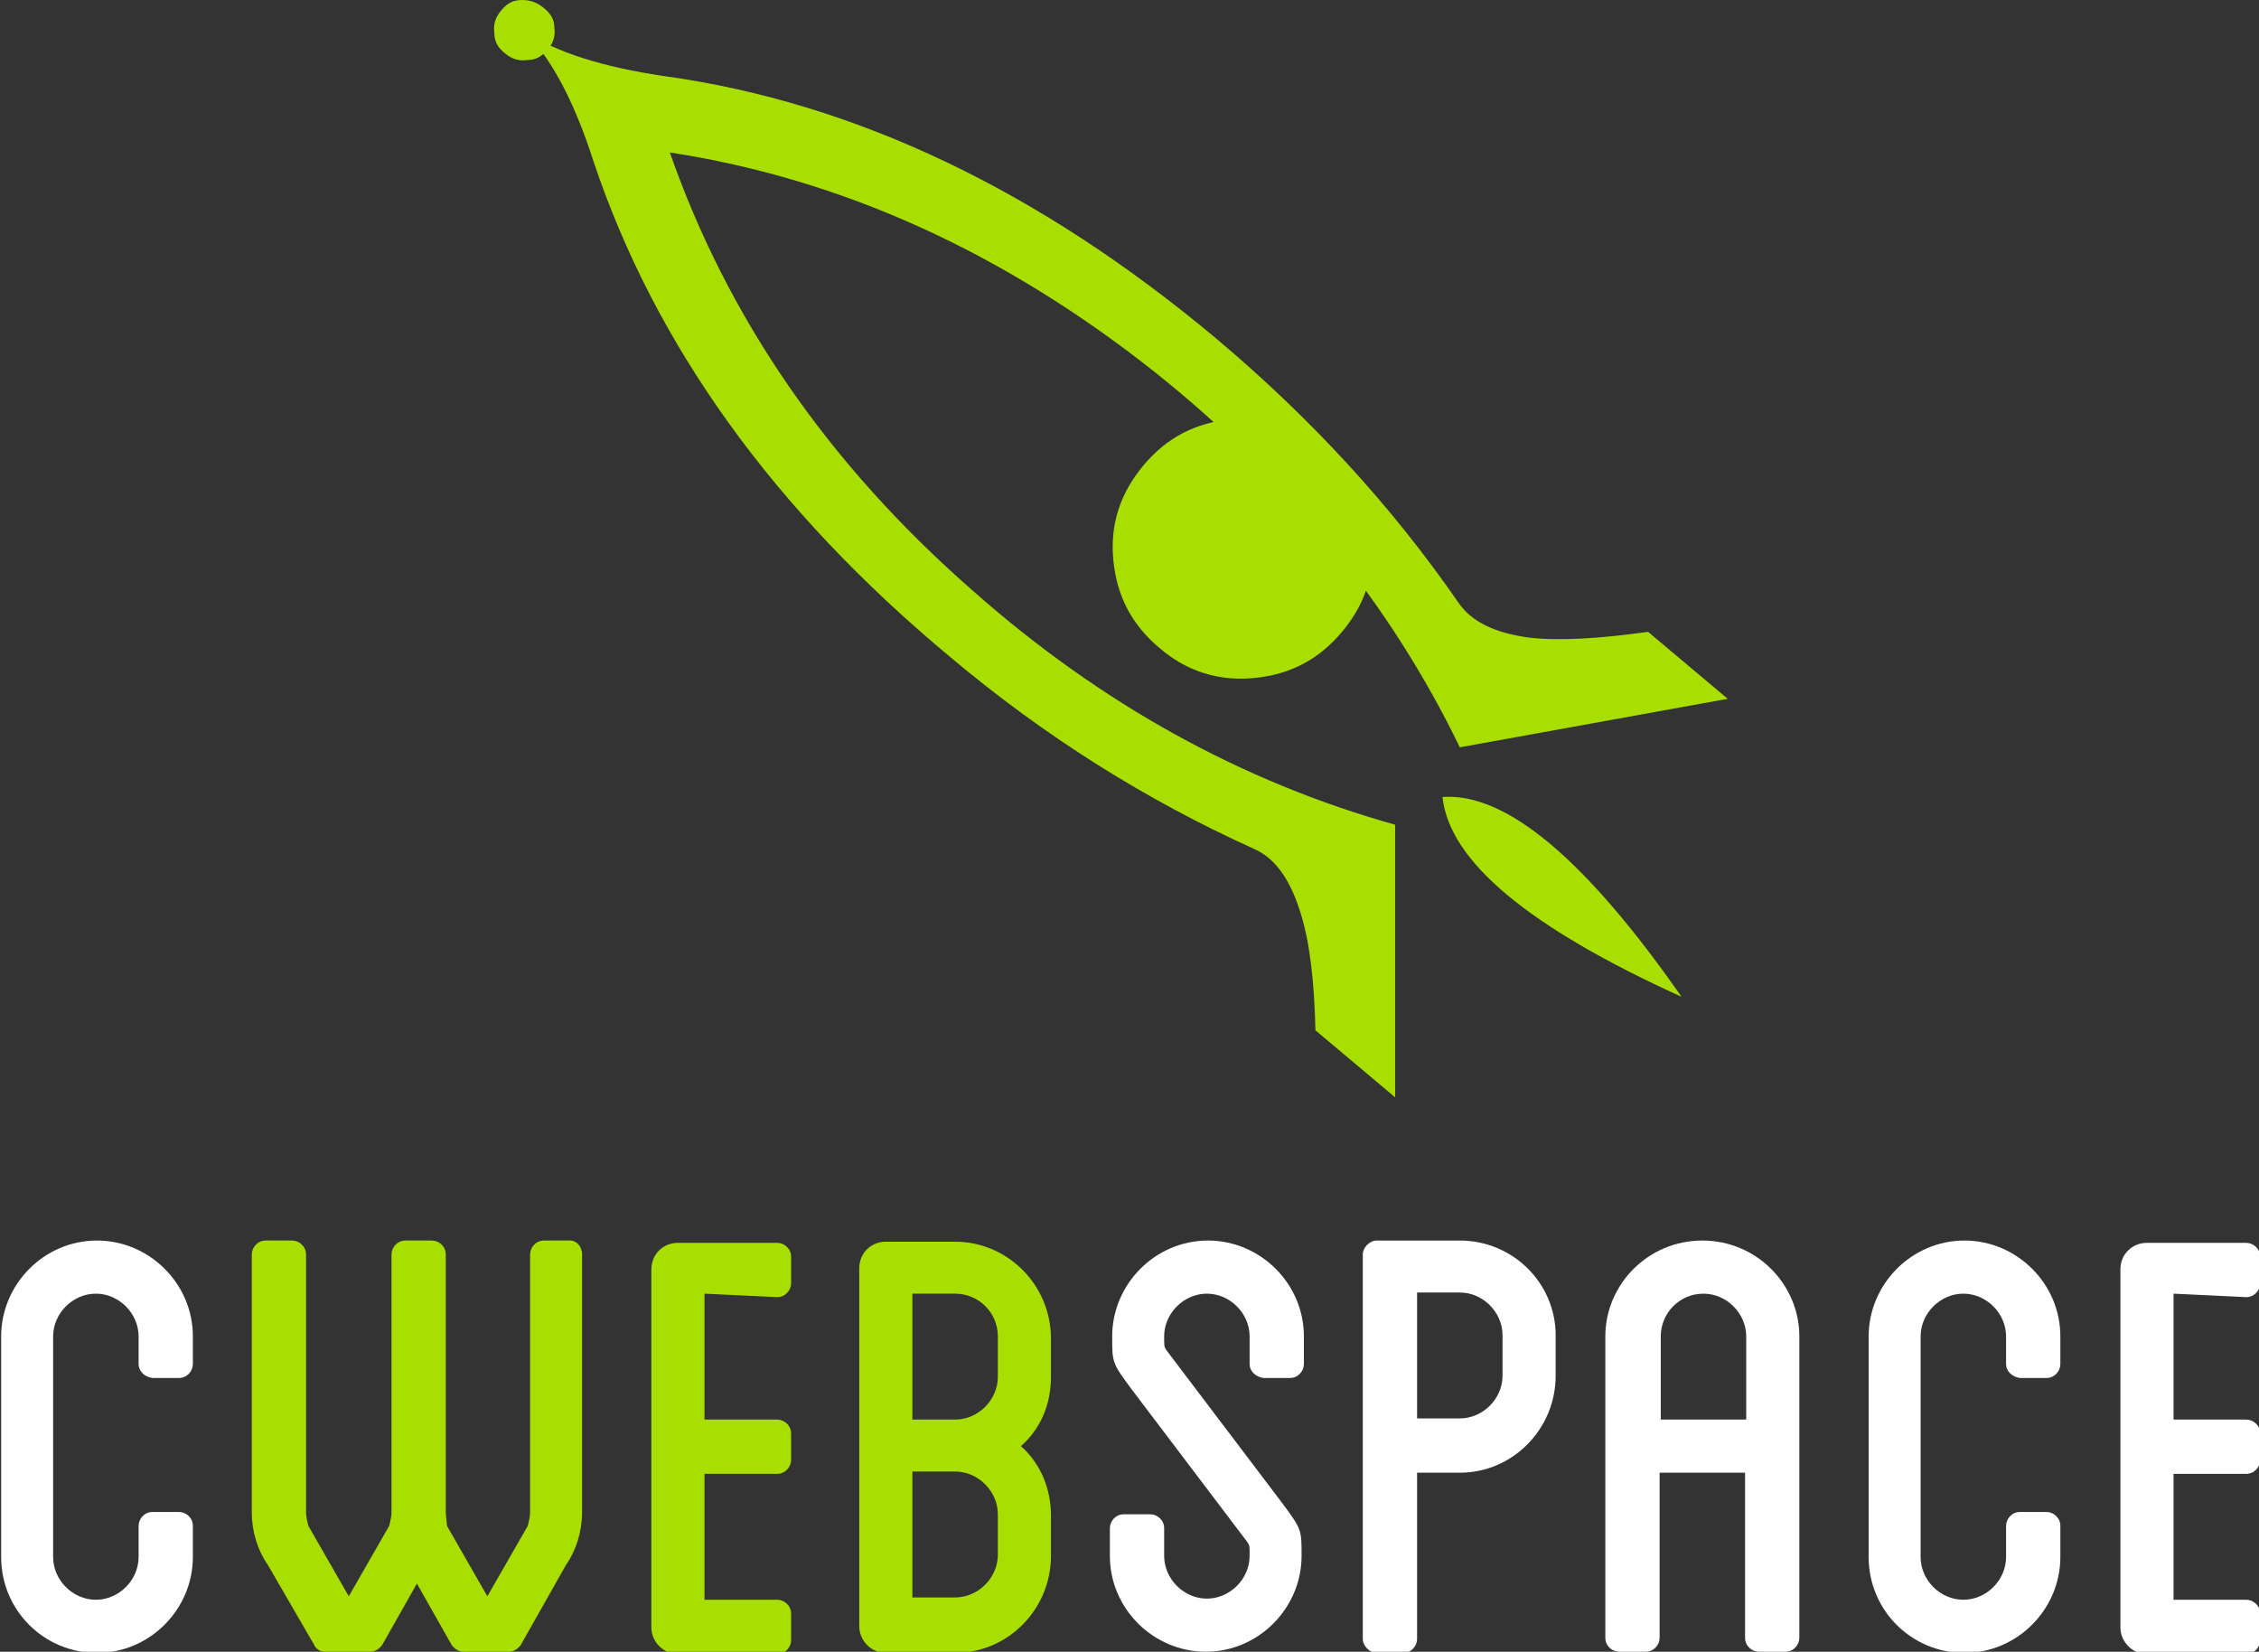
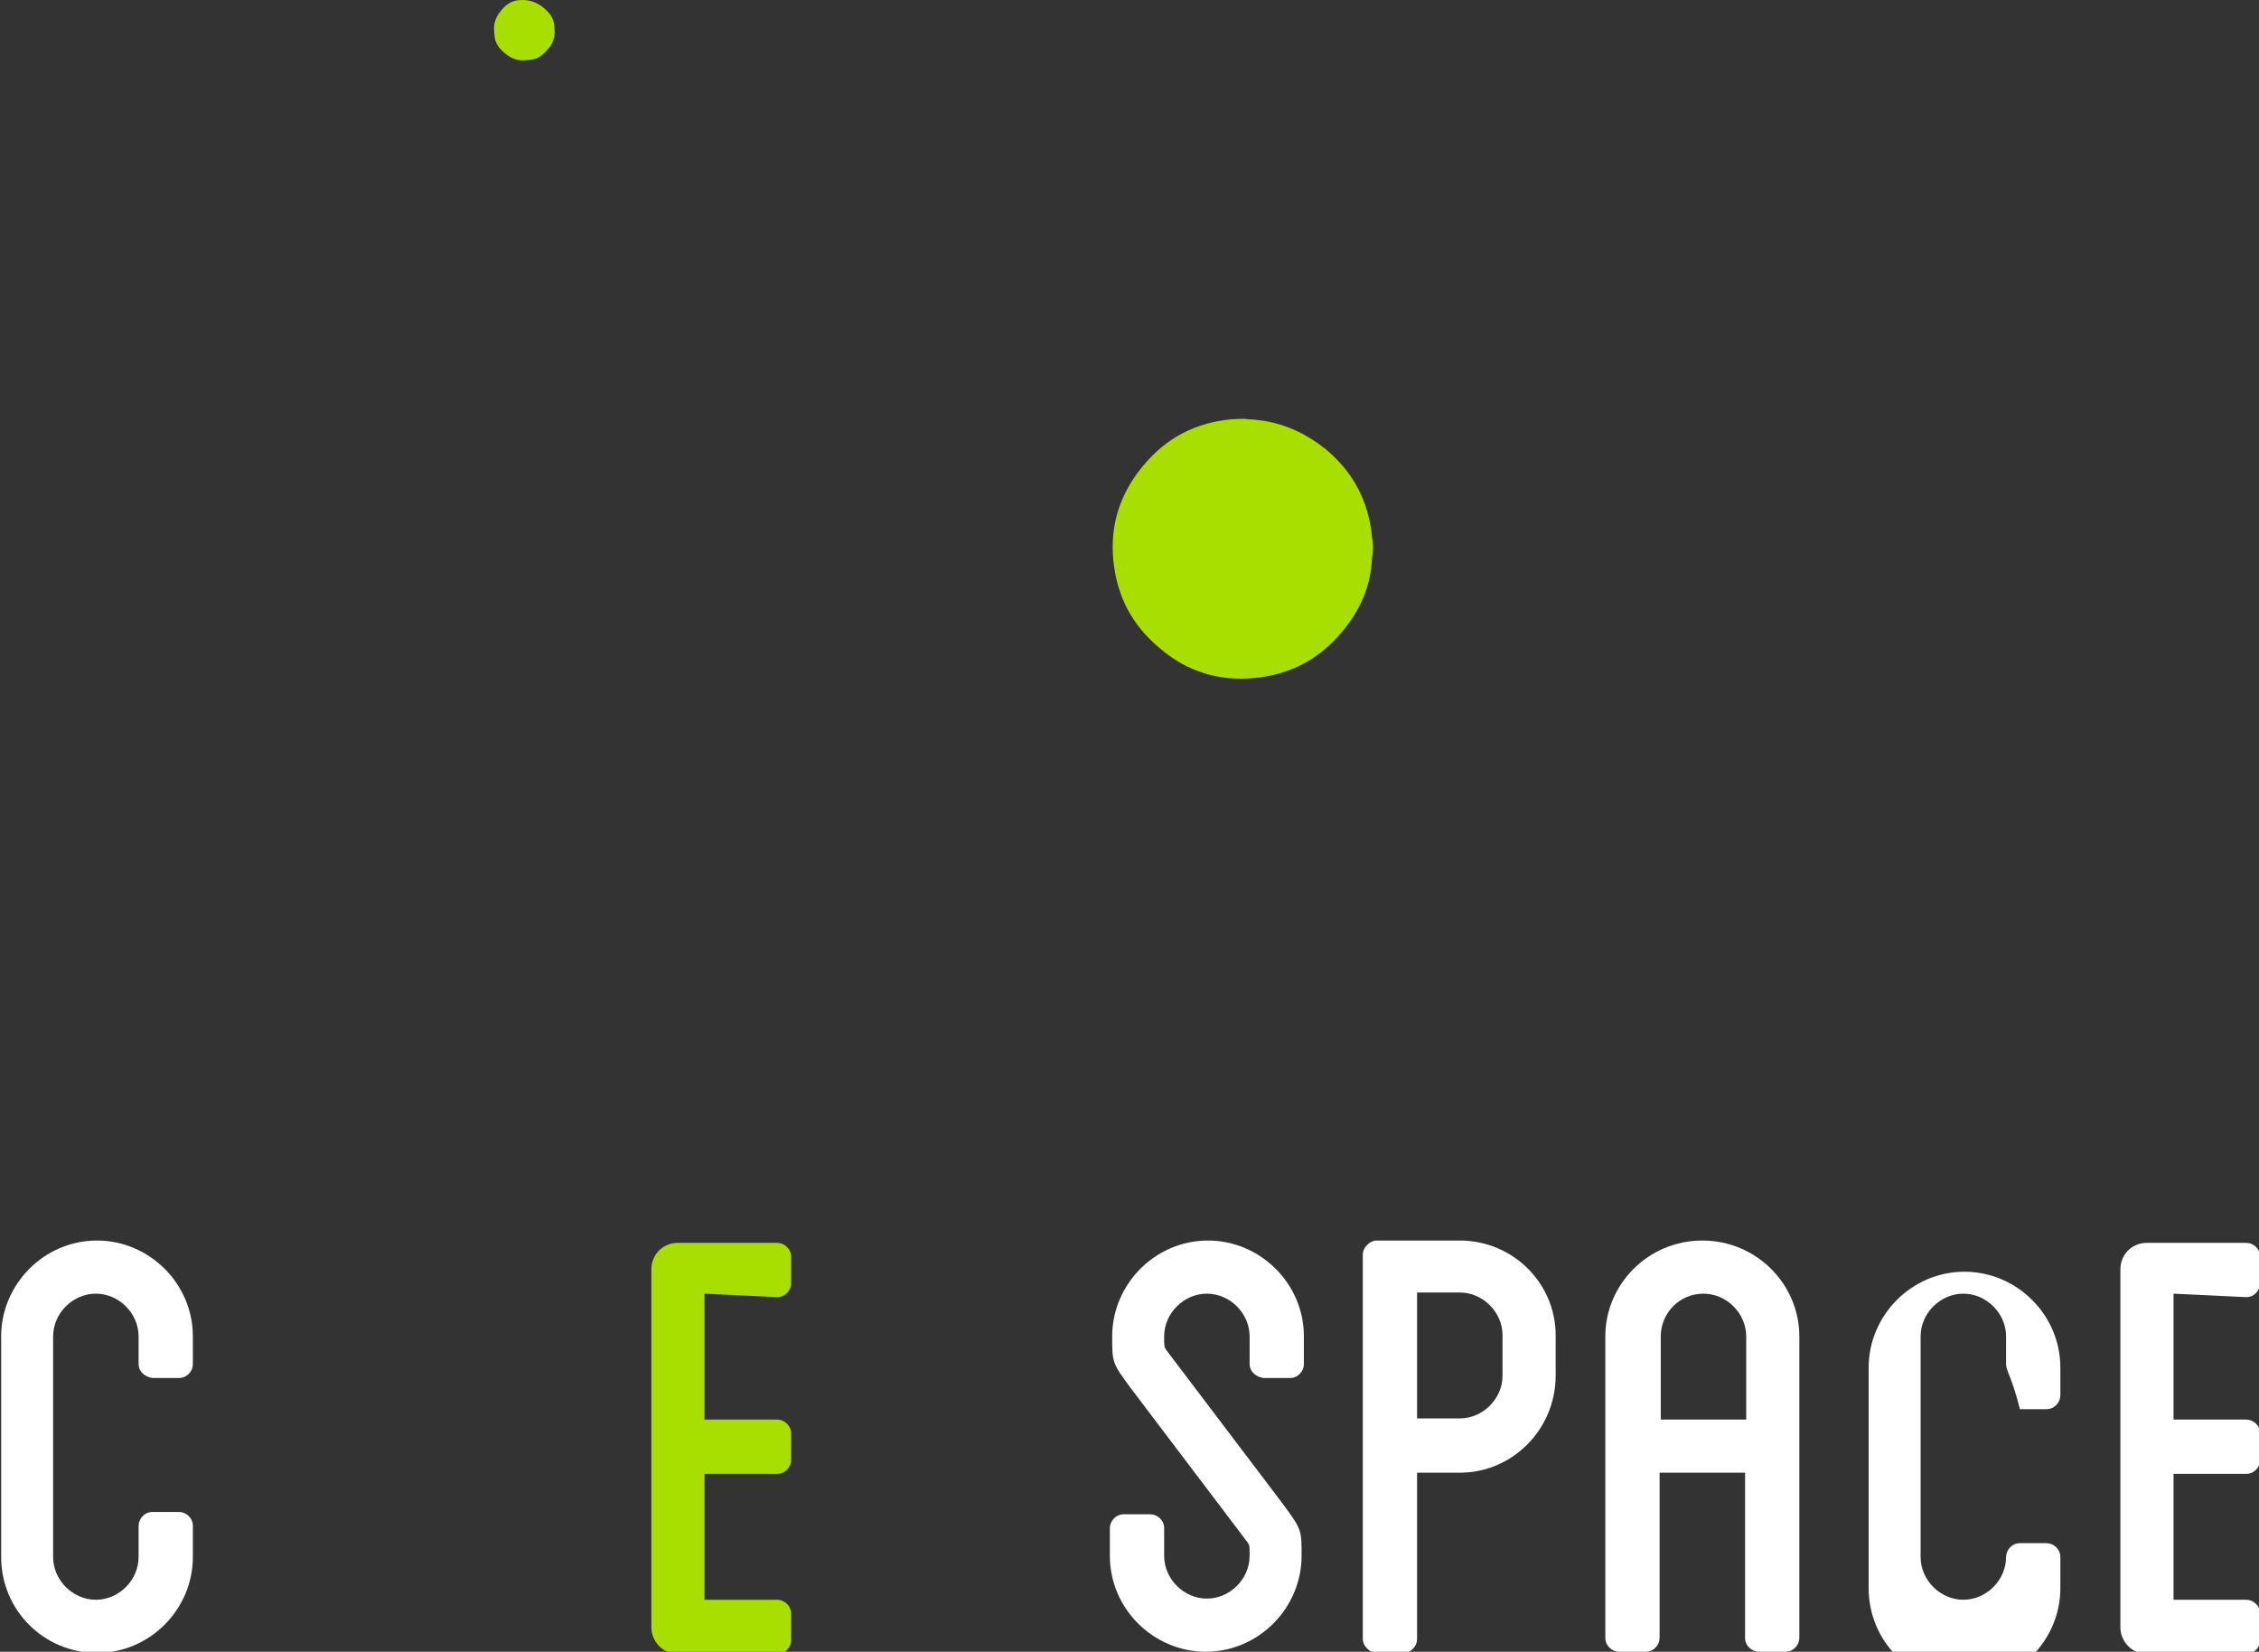
<svg xmlns="http://www.w3.org/2000/svg" version="1.1" id="Layer_1" x="0px" y="0px" viewBox="-861 469 195.6 143" style="enable-background:new -861 469 195.6 143;" xml:space="preserve">
  <rect x="-861" y="469" width="195.6" height="143" fill="#333333" stroke="none" />
  <style type="text/css">
	.st0{fill:#A8DF00;}
	.st1{fill:#FFFFFF;}
</style>
  <g>
    <path class="st0" d="M-746.2,507.9c2.4,2,3.7,4.5,4,7.6c0.1,0.6,0.1,1.2,0,1.8c-0.1,2.4-1,4.5-2.6,6.4c-2,2.4-4.5,3.7-7.6,4   c-3.1,0.3-5.9-0.6-8.2-2.6c-2.4-2-3.7-4.5-4-7.6c-0.3-3.1,0.6-5.8,2.6-8.2c2-2.4,4.5-3.7,7.6-4c0.5,0,1-0.1,1.5,0   C-750.4,505.4-748.2,506.3-746.2,507.9z M-813.9,469.7c0.6,0.5,0.9,1,0.9,1.7c0.1,0.7-0.1,1.4-0.6,1.9c-0.5,0.6-1,0.9-1.8,0.9   c-0.7,0.1-1.3-0.1-1.9-0.6c-0.6-0.5-0.9-1-0.9-1.8c-0.1-0.7,0.1-1.3,0.6-1.9c0.5-0.6,1-0.9,1.8-0.9   C-815.1,469-814.5,469.2-813.9,469.7z" />
    <g id="Layer_1_2_">
-       <path class="st0" d="M-736.1,538c5.5-0.4,12.4,5.4,20.7,17.3C-728.6,549.3-735.5,543.6-736.1,538z M-778.7,525.9    c-15.4-12.8-25.6-27.1-30.9-42.9c-1.7-5.3-3.7-9-6-11.3c2.7,1.8,6.7,3.1,12.2,3.9c16.5,2.3,32.4,9.9,47.7,22.7    c8.2,6.9,15.2,14.5,21,22.9c1.1,1.6,3.1,2.6,6.1,3c2.6,0.3,6,0.1,10.3-0.5l6.9,5.8l-23.2,4.2c-6-12.4-14.8-23.2-26.3-32.4    c-13.1-10.4-27.1-16.8-42.1-19.1c5,14.3,13.7,27,26.3,38c11.1,9.8,23.3,16.5,36.5,20.2l0,23.6l-6.9-5.8c-0.1-4.3-0.5-7.7-1.3-10.2    c-0.9-2.9-2.2-4.7-4-5.5C-761.7,538.3-770.5,532.8-778.7,525.9z" />
-     </g>
+       </g>
  </g>
  <g>
    <path class="st1" d="M-849,587.1v-2.4c0-2-1.7-3.7-3.7-3.7c-2,0-3.7,1.7-3.7,3.7v19.1c0,2,1.7,3.7,3.7,3.7s3.7-1.7,3.7-3.7v-2.7   c0-0.6,0.5-1.2,1.2-1.2h2.3c0.6,0,1.2,0.5,1.2,1.2v2.7c0,4.5-3.7,8.3-8.3,8.3c-4.6,0-8.3-3.7-8.3-8.3v-19.1c0-4.5,3.7-8.3,8.3-8.3   c4.5,0,8.3,3.7,8.3,8.3v2.4c0,0.6-0.5,1.2-1.2,1.2h-2.3C-848.5,588.2-849,587.7-849,587.1z" />
-     <path class="st0" d="M-810.6,577.6v22.3c0,1.7-0.5,3.3-1.4,4.6l-3.9,6.9c-0.2,0.3-0.6,0.6-1,0.6h-4c-0.4,0-0.8-0.3-1-0.6l-3-5.3   l-3,5.3c-0.2,0.3-0.6,0.6-1,0.6h-4c-0.4,0-0.8-0.3-0.9-0.6l-4-6.9c-0.9-1.3-1.4-2.9-1.4-4.6v-22.3c0-0.6,0.5-1.2,1.2-1.2h2.3   c0.6,0,1.2,0.5,1.2,1.2v22.3c0,0.4,0.1,0.8,0.2,1.2l3.5,6.1l3.5-6.1c0.1-0.4,0.2-0.8,0.2-1.2v-22.3c0-0.6,0.5-1.2,1.2-1.2h2.3   c0.6,0,1.2,0.5,1.2,1.2v22.3c0,0.4,0.1,0.8,0.1,1.2l3.5,6.1l3.5-6.1c0.1-0.4,0.2-0.8,0.2-1.2v-22.3c0-0.6,0.5-1.2,1.2-1.2h2.3   C-811.1,576.4-810.6,576.9-810.6,577.6z" />
    <path class="st0" d="M-800,581v10.9h6.3c0.6,0,1.2,0.5,1.2,1.2v2.3c0,0.6-0.5,1.2-1.2,1.2h-6.3v10.9h6.3c0.6,0,1.2,0.5,1.2,1.2v2.3   c0,0.6-0.5,1.2-1.2,1.2h-8.6c-1.3,0-2.3-1.1-2.3-2.3v-31c0-1.3,1-2.3,2.3-2.3h8.6c0.6,0,1.2,0.5,1.2,1.2v2.3c0,0.6-0.5,1.2-1.2,1.2   L-800,581L-800,581z" />
-     <path class="st0" d="M-770,588.2c0,2.4-0.9,4.5-2.6,6c1.7,1.5,2.6,3.7,2.6,6v3.5c0,4.6-3.7,8.4-8.3,8.4h-6c-1.3,0-2.3-1.1-2.3-2.3   v-31c0-1.3,1-2.3,2.3-2.3h6c4.5,0,8.3,3.7,8.3,8.4V588.2z M-774.6,584.7c0-2.1-1.7-3.7-3.7-3.7h-3.7v10.9h3.7c2,0,3.7-1.7,3.7-3.7   V584.7z M-778.3,596.4h-3.7v10.9h3.7c2,0,3.7-1.7,3.7-3.7v-3.5C-774.6,598.1-776.3,596.4-778.3,596.4z" />
    <path class="st1" d="M-752.8,587.1v-2.4c0-2-1.7-3.7-3.7-3.7c-2,0-3.7,1.7-3.7,3.7c0,0.9,0,0.9,0.2,1.2l10,13.2   c1.7,2.3,1.7,2.3,1.7,4.6c0,4.5-3.7,8.3-8.3,8.3c-4.5,0-8.3-3.7-8.3-8.3v-2.4c0-0.6,0.5-1.2,1.2-1.2h2.3c0.6,0,1.2,0.5,1.2,1.2v2.4   c0,2,1.7,3.7,3.7,3.7c2,0,3.7-1.7,3.7-3.7c0-0.9,0-0.9-0.2-1.2l-10-13.2c-1.7-2.3-1.7-2.3-1.7-4.6c0-4.5,3.7-8.3,8.3-8.3   c4.5,0,8.3,3.7,8.3,8.3v2.4c0,0.6-0.5,1.2-1.2,1.2h-2.3C-752.3,588.2-752.8,587.7-752.8,587.1z" />
    <path class="st1" d="M-726.3,584.6v3.5c0,4.6-3.7,8.4-8.3,8.4h-3.7v14.4c0,0.6-0.5,1.2-1.2,1.2h-2.3c-0.6,0-1.2-0.6-1.2-1.2v-14.4   v-4.6v-14.3c0-0.6,0.6-1.2,1.2-1.2h7.2C-730,576.4-726.3,580.1-726.3,584.6z M-730.9,584.6c0-2-1.7-3.7-3.7-3.7h-3.7v10.9h3.7   c2,0,3.7-1.7,3.7-3.7V584.6z" />
    <path class="st1" d="M-705.2,584.7v26.1c0,0.6-0.5,1.2-1.2,1.2h-2.3c-0.6,0-1.2-0.5-1.2-1.2v-14.3h-7.4v14.3c0,0.6-0.5,1.2-1.2,1.2   h-2.3c-0.6,0-1.2-0.5-1.2-1.2v-26.1c0-4.5,3.7-8.3,8.4-8.3C-708.9,576.4-705.2,580.2-705.2,584.7z M-709.8,584.7   c0-2-1.7-3.7-3.7-3.7c-2.1,0-3.7,1.7-3.7,3.7v7.2h7.4V584.7z" />
-     <path class="st1" d="M-687.3,587.1v-2.4c0-2-1.7-3.7-3.7-3.7s-3.7,1.7-3.7,3.7v19.1c0,2,1.7,3.7,3.7,3.7s3.7-1.7,3.7-3.7v-2.7   c0-0.6,0.5-1.2,1.2-1.2h2.3c0.6,0,1.2,0.5,1.2,1.2v2.7c0,4.5-3.7,8.3-8.3,8.3c-4.6,0-8.3-3.7-8.3-8.3v-19.1c0-4.5,3.7-8.3,8.3-8.3   c4.5,0,8.3,3.7,8.3,8.3v2.4c0,0.6-0.5,1.2-1.2,1.2h-2.3C-686.8,588.2-687.3,587.7-687.3,587.1z" />
+     <path class="st1" d="M-687.3,587.1v-2.4c0-2-1.7-3.7-3.7-3.7s-3.7,1.7-3.7,3.7v19.1c0,2,1.7,3.7,3.7,3.7s3.7-1.7,3.7-3.7c0-0.6,0.5-1.2,1.2-1.2h2.3c0.6,0,1.2,0.5,1.2,1.2v2.7c0,4.5-3.7,8.3-8.3,8.3c-4.6,0-8.3-3.7-8.3-8.3v-19.1c0-4.5,3.7-8.3,8.3-8.3   c4.5,0,8.3,3.7,8.3,8.3v2.4c0,0.6-0.5,1.2-1.2,1.2h-2.3C-686.8,588.2-687.3,587.7-687.3,587.1z" />
    <path class="st1" d="M-672.8,581v10.9h6.3c0.6,0,1.2,0.5,1.2,1.2v2.3c0,0.6-0.5,1.2-1.2,1.2h-6.3v10.9h6.3c0.6,0,1.2,0.5,1.2,1.2   v2.3c0,0.6-0.5,1.2-1.2,1.2h-8.6c-1.3,0-2.3-1.1-2.3-2.3v-31c0-1.3,1-2.3,2.3-2.3h8.6c0.6,0,1.2,0.5,1.2,1.2v2.3   c0,0.6-0.5,1.2-1.2,1.2L-672.8,581L-672.8,581z" />
  </g>
</svg>